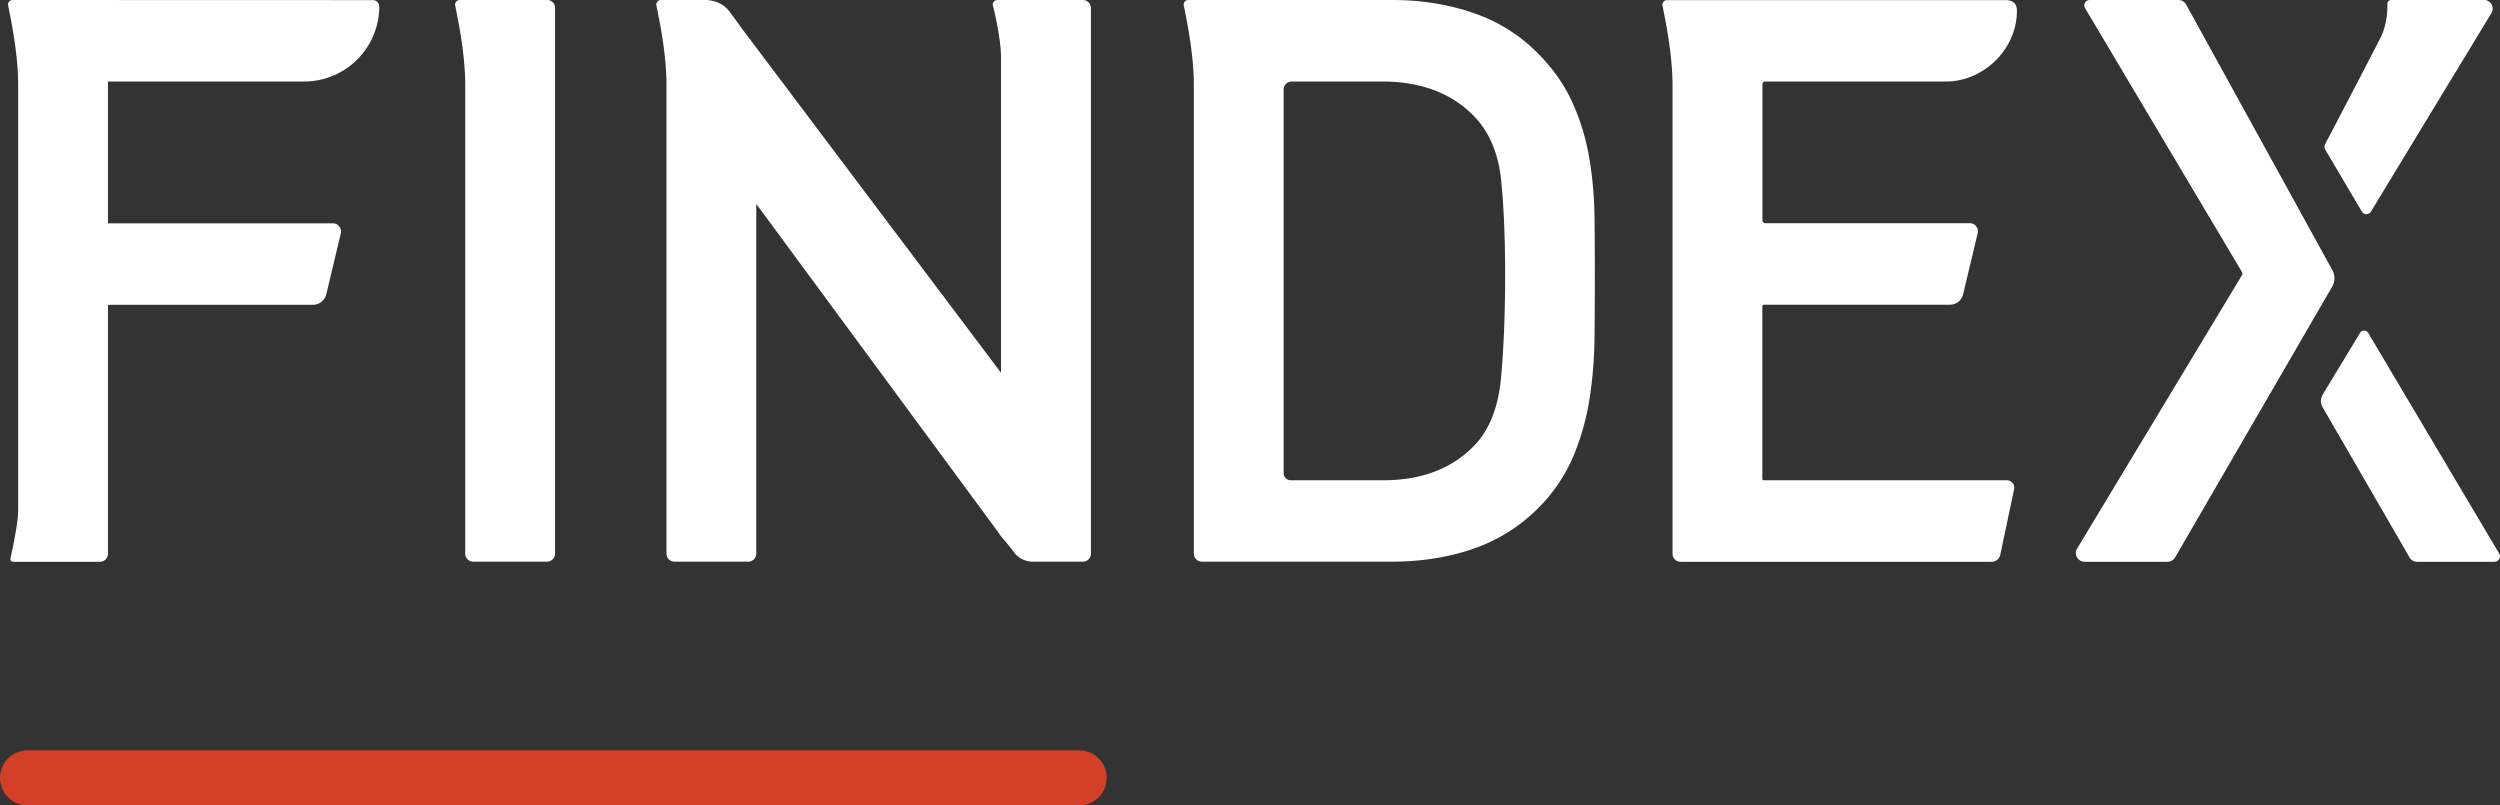
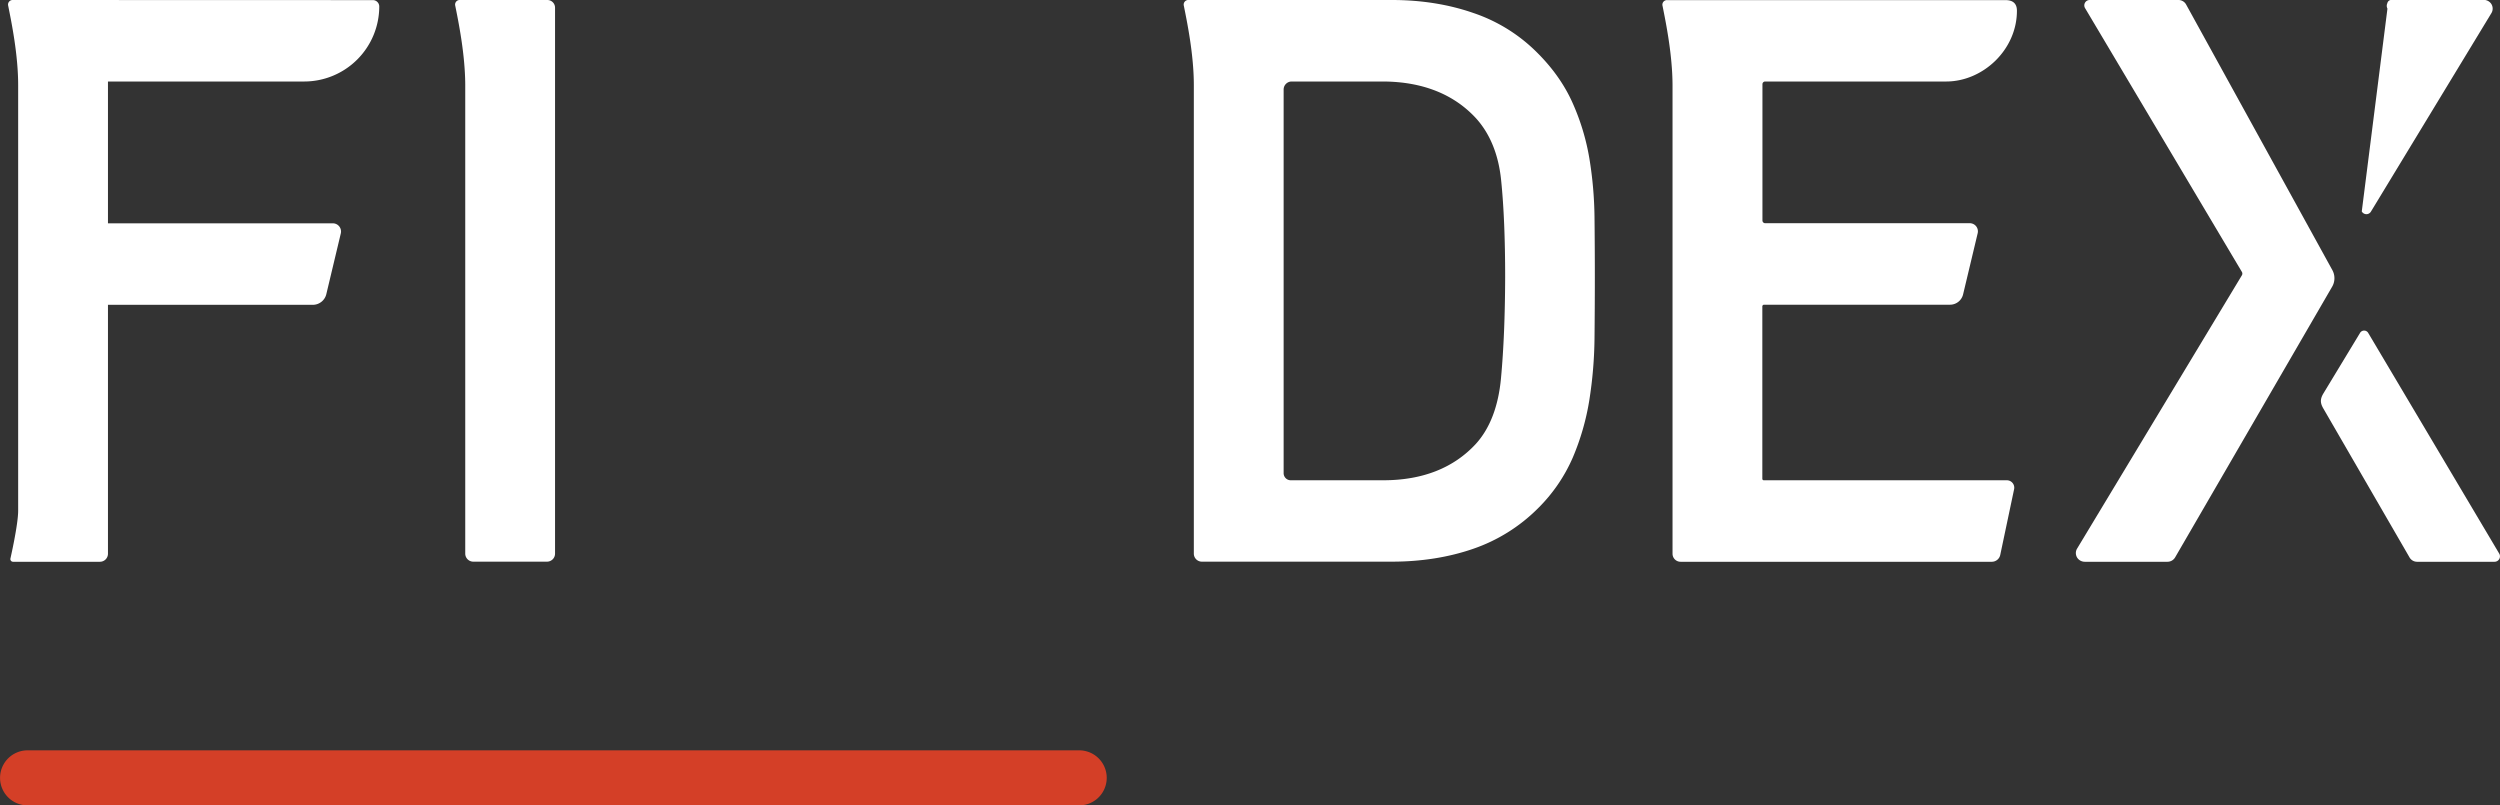
<svg xmlns="http://www.w3.org/2000/svg" id="Layer_1" data-name="Layer 1" viewBox="0 0 2230 718.4">
  <rect x="0" y="0" width="2230" height="718.4" fill="#333333" stroke="none" />
  <defs>
    <style>.cls-1{fill:#fff;}.cls-2{fill:#d43f27;}</style>
  </defs>
  <title>Findex_Logo_White_Dash_Thick</title>
  <g id="Contents">
-     <path class="cls-1" d="M2106.7,188.6a4.7,4.7,0,0,0,8.2.1L2222.4,11.6a7.78,7.78,0,0,0-.3-8.3,8.11,8.11,0,0,0-6.7-3.4h-82.2a3.74,3.74,0,0,0-3.7,3s1,16.3-5.6,29.7-49.9,96-49.9,96a5.4,5.4,0,0,0,.1,4.8Z" />
+     <path class="cls-1" d="M2106.7,188.6a4.7,4.7,0,0,0,8.2.1L2222.4,11.6a7.78,7.78,0,0,0-.3-8.3,8.11,8.11,0,0,0-6.7-3.4h-82.2a3.74,3.74,0,0,0-3.7,3a5.4,5.4,0,0,0,.1,4.8Z" />
    <path class="cls-1" d="M2229.3,493.8,2112.4,296.9a4.21,4.21,0,0,0-7.2,0l-32.7,54c-2.9,4.8-3,8.3-.3,13.1l77.1,133.2a7.73,7.73,0,0,0,6.7,3.9h69.1A4.84,4.84,0,0,0,2229.3,493.8Z" />
    <path class="cls-1" d="M2080.3,255.7a15.08,15.08,0,0,0,.2-14.7C2058,200.1,1950,4,1950,4a7.78,7.78,0,0,0-6.8-4H1864a4.8,4.8,0,0,0-4.1,7.3l139.9,235.3a3,3,0,0,1,0,2.9l-147,243.8a7.73,7.73,0,0,0,.3,8.5,8.1,8.1,0,0,0,6.6,3.3h73.7a7.89,7.89,0,0,0,6.8-3.9Z" />
    <path class="cls-1" d="M271.3,72.7a67,67,0,0,0,67-66.9A5.7,5.7,0,0,0,332.6.1L11.5,0A4.09,4.09,0,0,0,7.3,5.1c3,15,8.9,43.7,8.9,70.9V455.6c0,12.5-6.9,42.6-6.9,42.6a2.39,2.39,0,0,0,2.3,2.9H89.1a7.17,7.17,0,0,0,7.2-7.2v-222H279a12.42,12.42,0,0,0,12.1-9.6L304,208.2a7.31,7.31,0,0,0-7.1-9H96.3V72.7Z" />
    <path class="cls-1" d="M488.2,0H410.3a4.09,4.09,0,0,0-4.2,5.2c3,14.9,8.7,43,8.9,70V493.8a7.17,7.17,0,0,0,7.2,7.2h65.7a7.17,7.17,0,0,0,7.2-7.2V6.9A6.85,6.85,0,0,0,488.2,0Z" />
    <path class="cls-1" d="M1422.3,193.5a344.74,344.74,0,0,0-4.6-52.3,203.66,203.66,0,0,0-15-49.5c-7.1-15.9-17.6-30.8-31.1-44.3a146.24,146.24,0,0,0-57.3-35.8C1292.2,3.9,1267.8,0,1241.5,0H1060.2a4.09,4.09,0,0,0-4.2,5.2c3,15,8.9,43.6,8.9,70.8h0V493.8a7.17,7.17,0,0,0,7.2,7.2h169.5c26.2,0,50.7-3.9,72.6-11.5a150.75,150.75,0,0,0,57.4-35.8,144.93,144.93,0,0,0,31.3-45.5,219.8,219.8,0,0,0,14.8-51.4,377,377,0,0,0,4.6-54.6c.2-18.7.3-37.2.3-55S1422.5,211.4,1422.3,193.5Zm-83.4,143.7c-2.3,25.2-9.9,44.9-22.4,58.7-19.9,21.6-47.7,32.5-82.7,32.5h-82.5a6.34,6.34,0,0,1-6.3-6.3V79.9a7.17,7.17,0,0,1,7.2-7.2h81.7c35,.2,62.9,11.3,82.7,32.8,12.5,13.8,20.1,32.4,22.4,55.2,2.4,23.3,3.6,52.4,3.6,86.6C1342.5,281.3,1341.3,311.5,1338.9,337.2Z" />
    <path class="cls-1" d="M1790.2,428.4H1573.3a1.31,1.31,0,0,1-1.3-1.2V273.3a1.54,1.54,0,0,1,1.5-1.5h165.9a12,12,0,0,0,11.7-9.3l13-54.5a7.25,7.25,0,0,0-7-8.9H1574.5a2.43,2.43,0,0,1-2.4-2.4V75.1a2.43,2.43,0,0,1,2.4-2.4H1736c32.8,0,63.1-28.3,63.1-63.1,0-5.4-2.5-9.5-10.2-9.5H1487.2a4.09,4.09,0,0,0-4.2,5.2c3,15,8.8,43.4,8.9,70.6v418a7.17,7.17,0,0,0,7.2,7.2h277.6a7.7,7.7,0,0,0,7.5-6l12.4-58.8A6.63,6.63,0,0,0,1790.2,428.4Z" />
-     <path class="cls-1" d="M965.8,0H889.7a4.23,4.23,0,0,0-4.2,4.2s7.4,28.6,7.4,47.2V332.5L662.7,26.7,650.5,10c-5.1-6.5-12-9.3-20-10H589.8a4.09,4.09,0,0,0-4.2,5.2c3,15,8.9,43.6,8.9,70.7V493.8a7.17,7.17,0,0,0,7.2,7.2h65.7a7.17,7.17,0,0,0,7.2-7.2V181.9L890,474.2a71.28,71.28,0,0,0,7.6,9.6l7.4,9.4a20.58,20.58,0,0,0,16.1,7.8h44.8a7.17,7.17,0,0,0,7.2-7.2V7.2A7.26,7.26,0,0,0,965.8,0Z" />
    <path class="cls-2" d="M962.6,718.4H24.6a24.55,24.55,0,1,1,0-49.1H962.7a24.55,24.55,0,1,1-.1,49.1Z" />
  </g>
</svg>